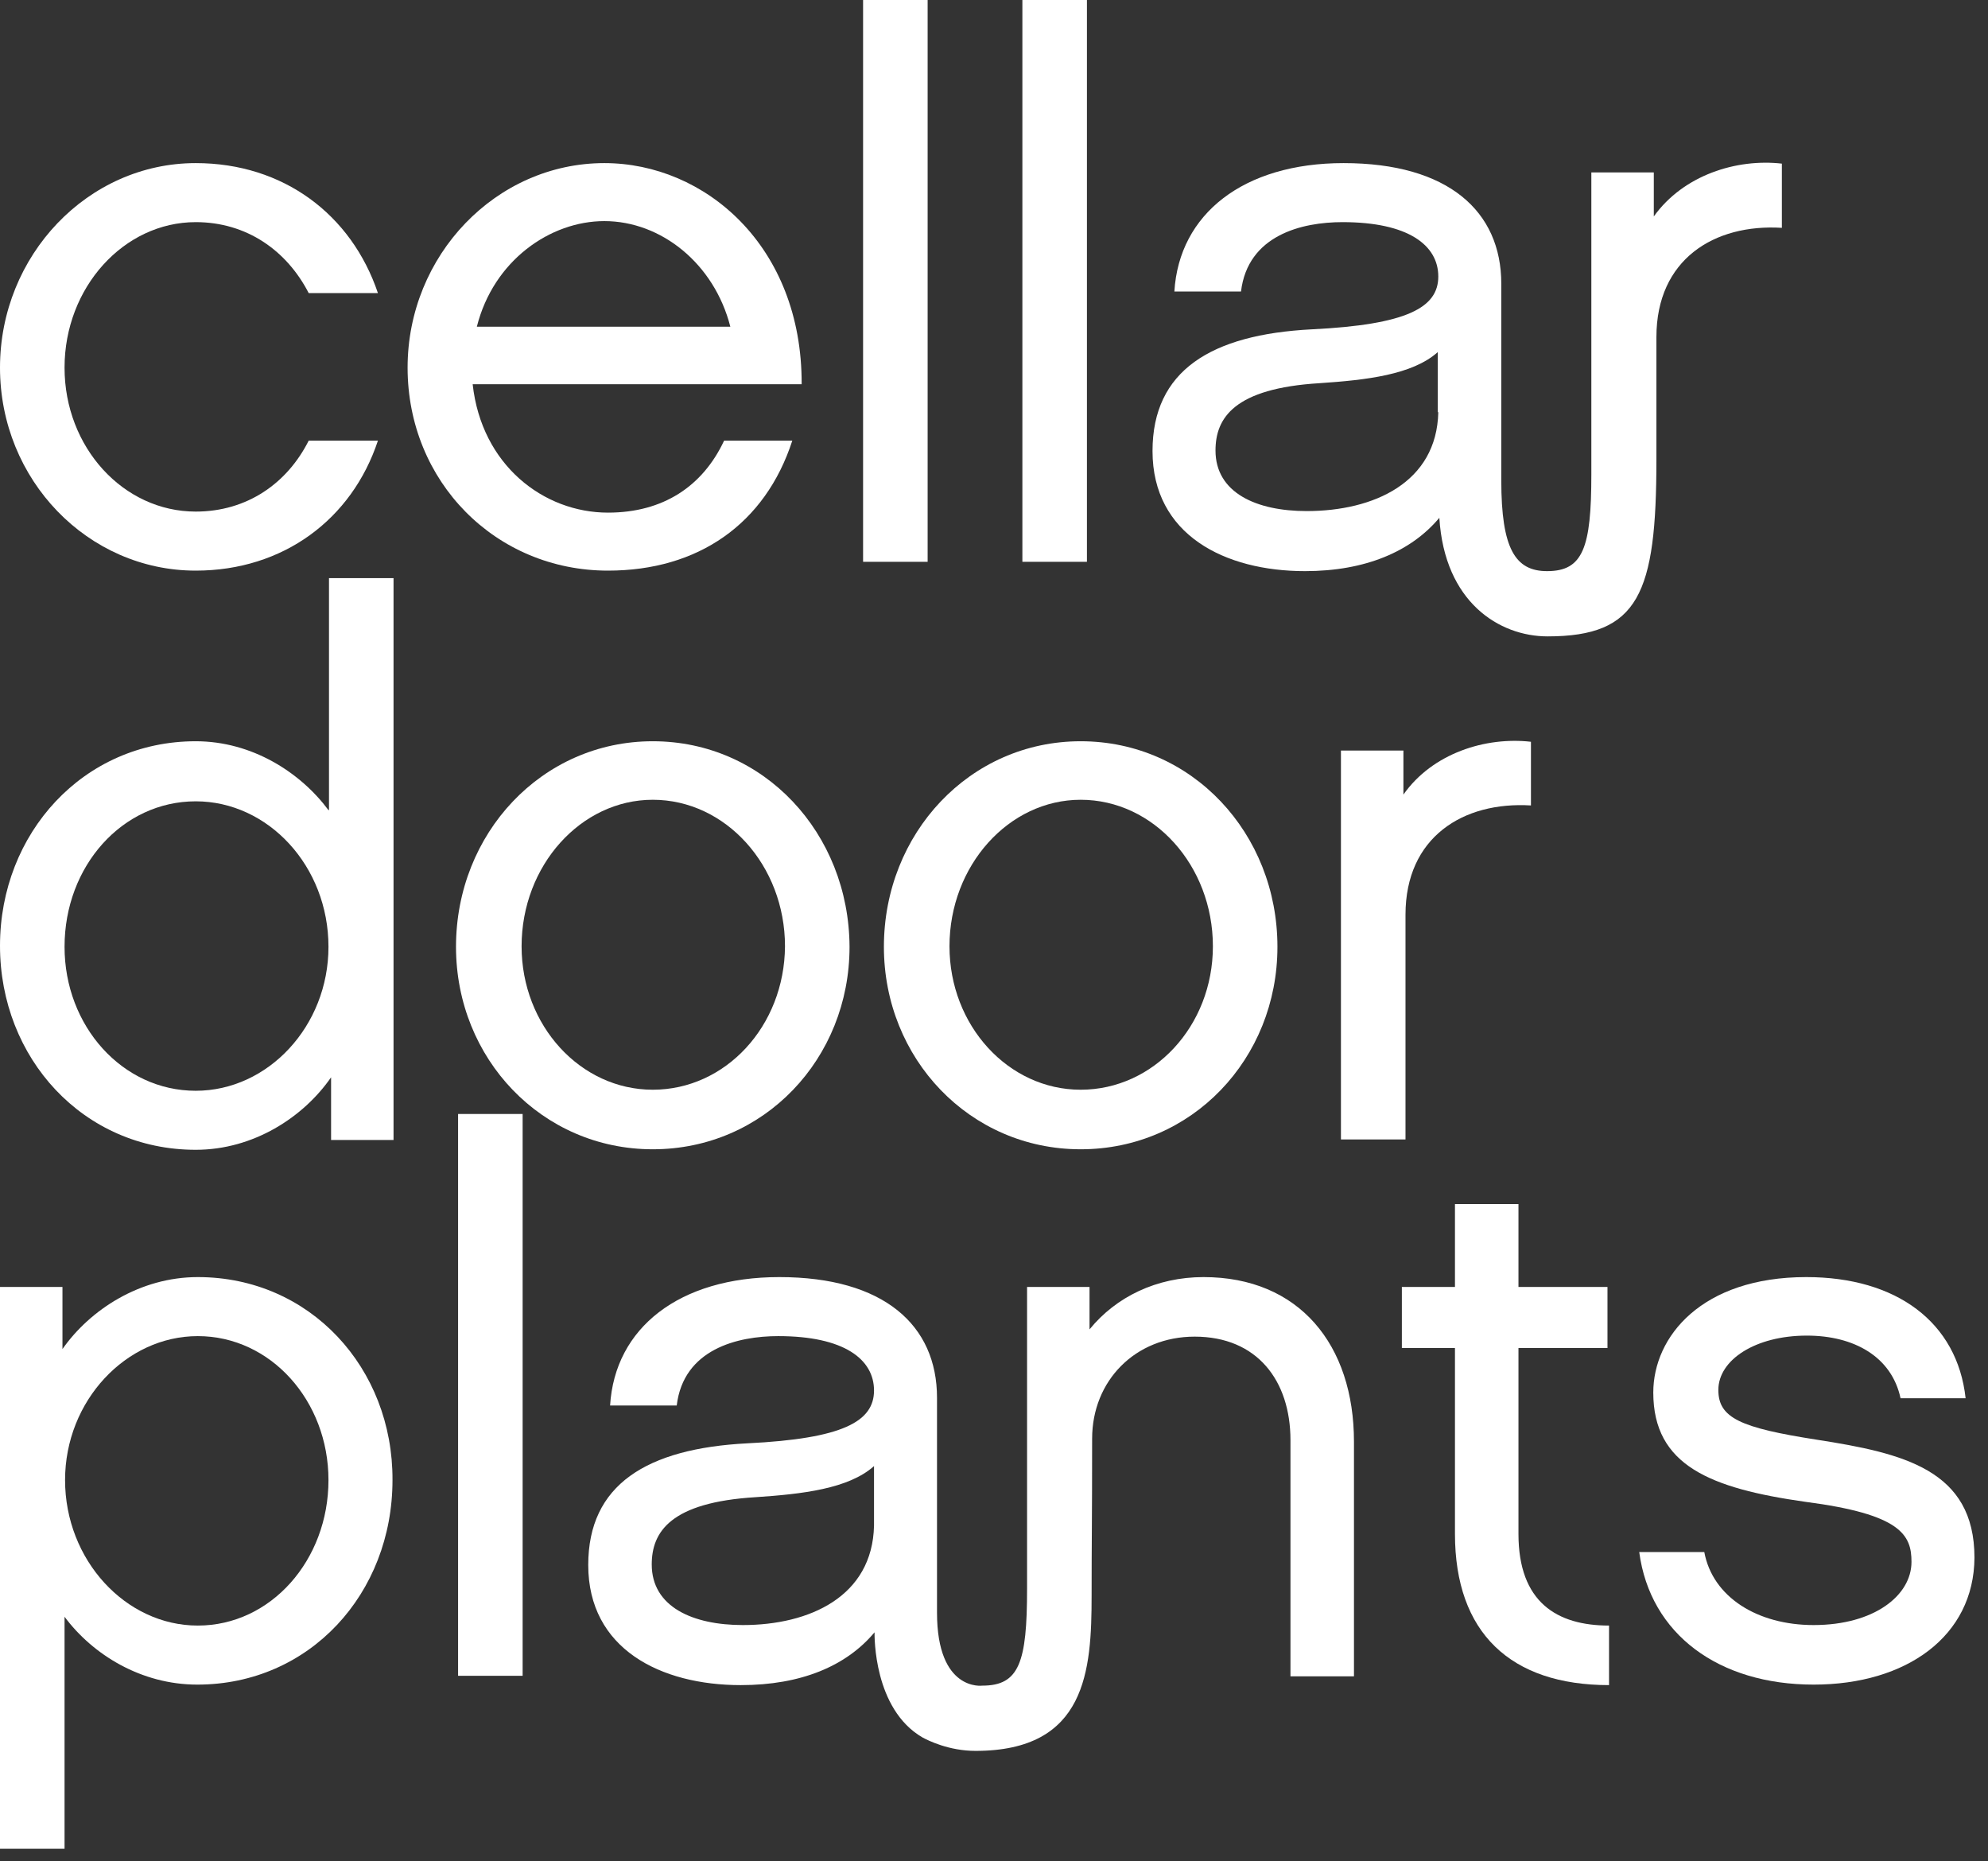
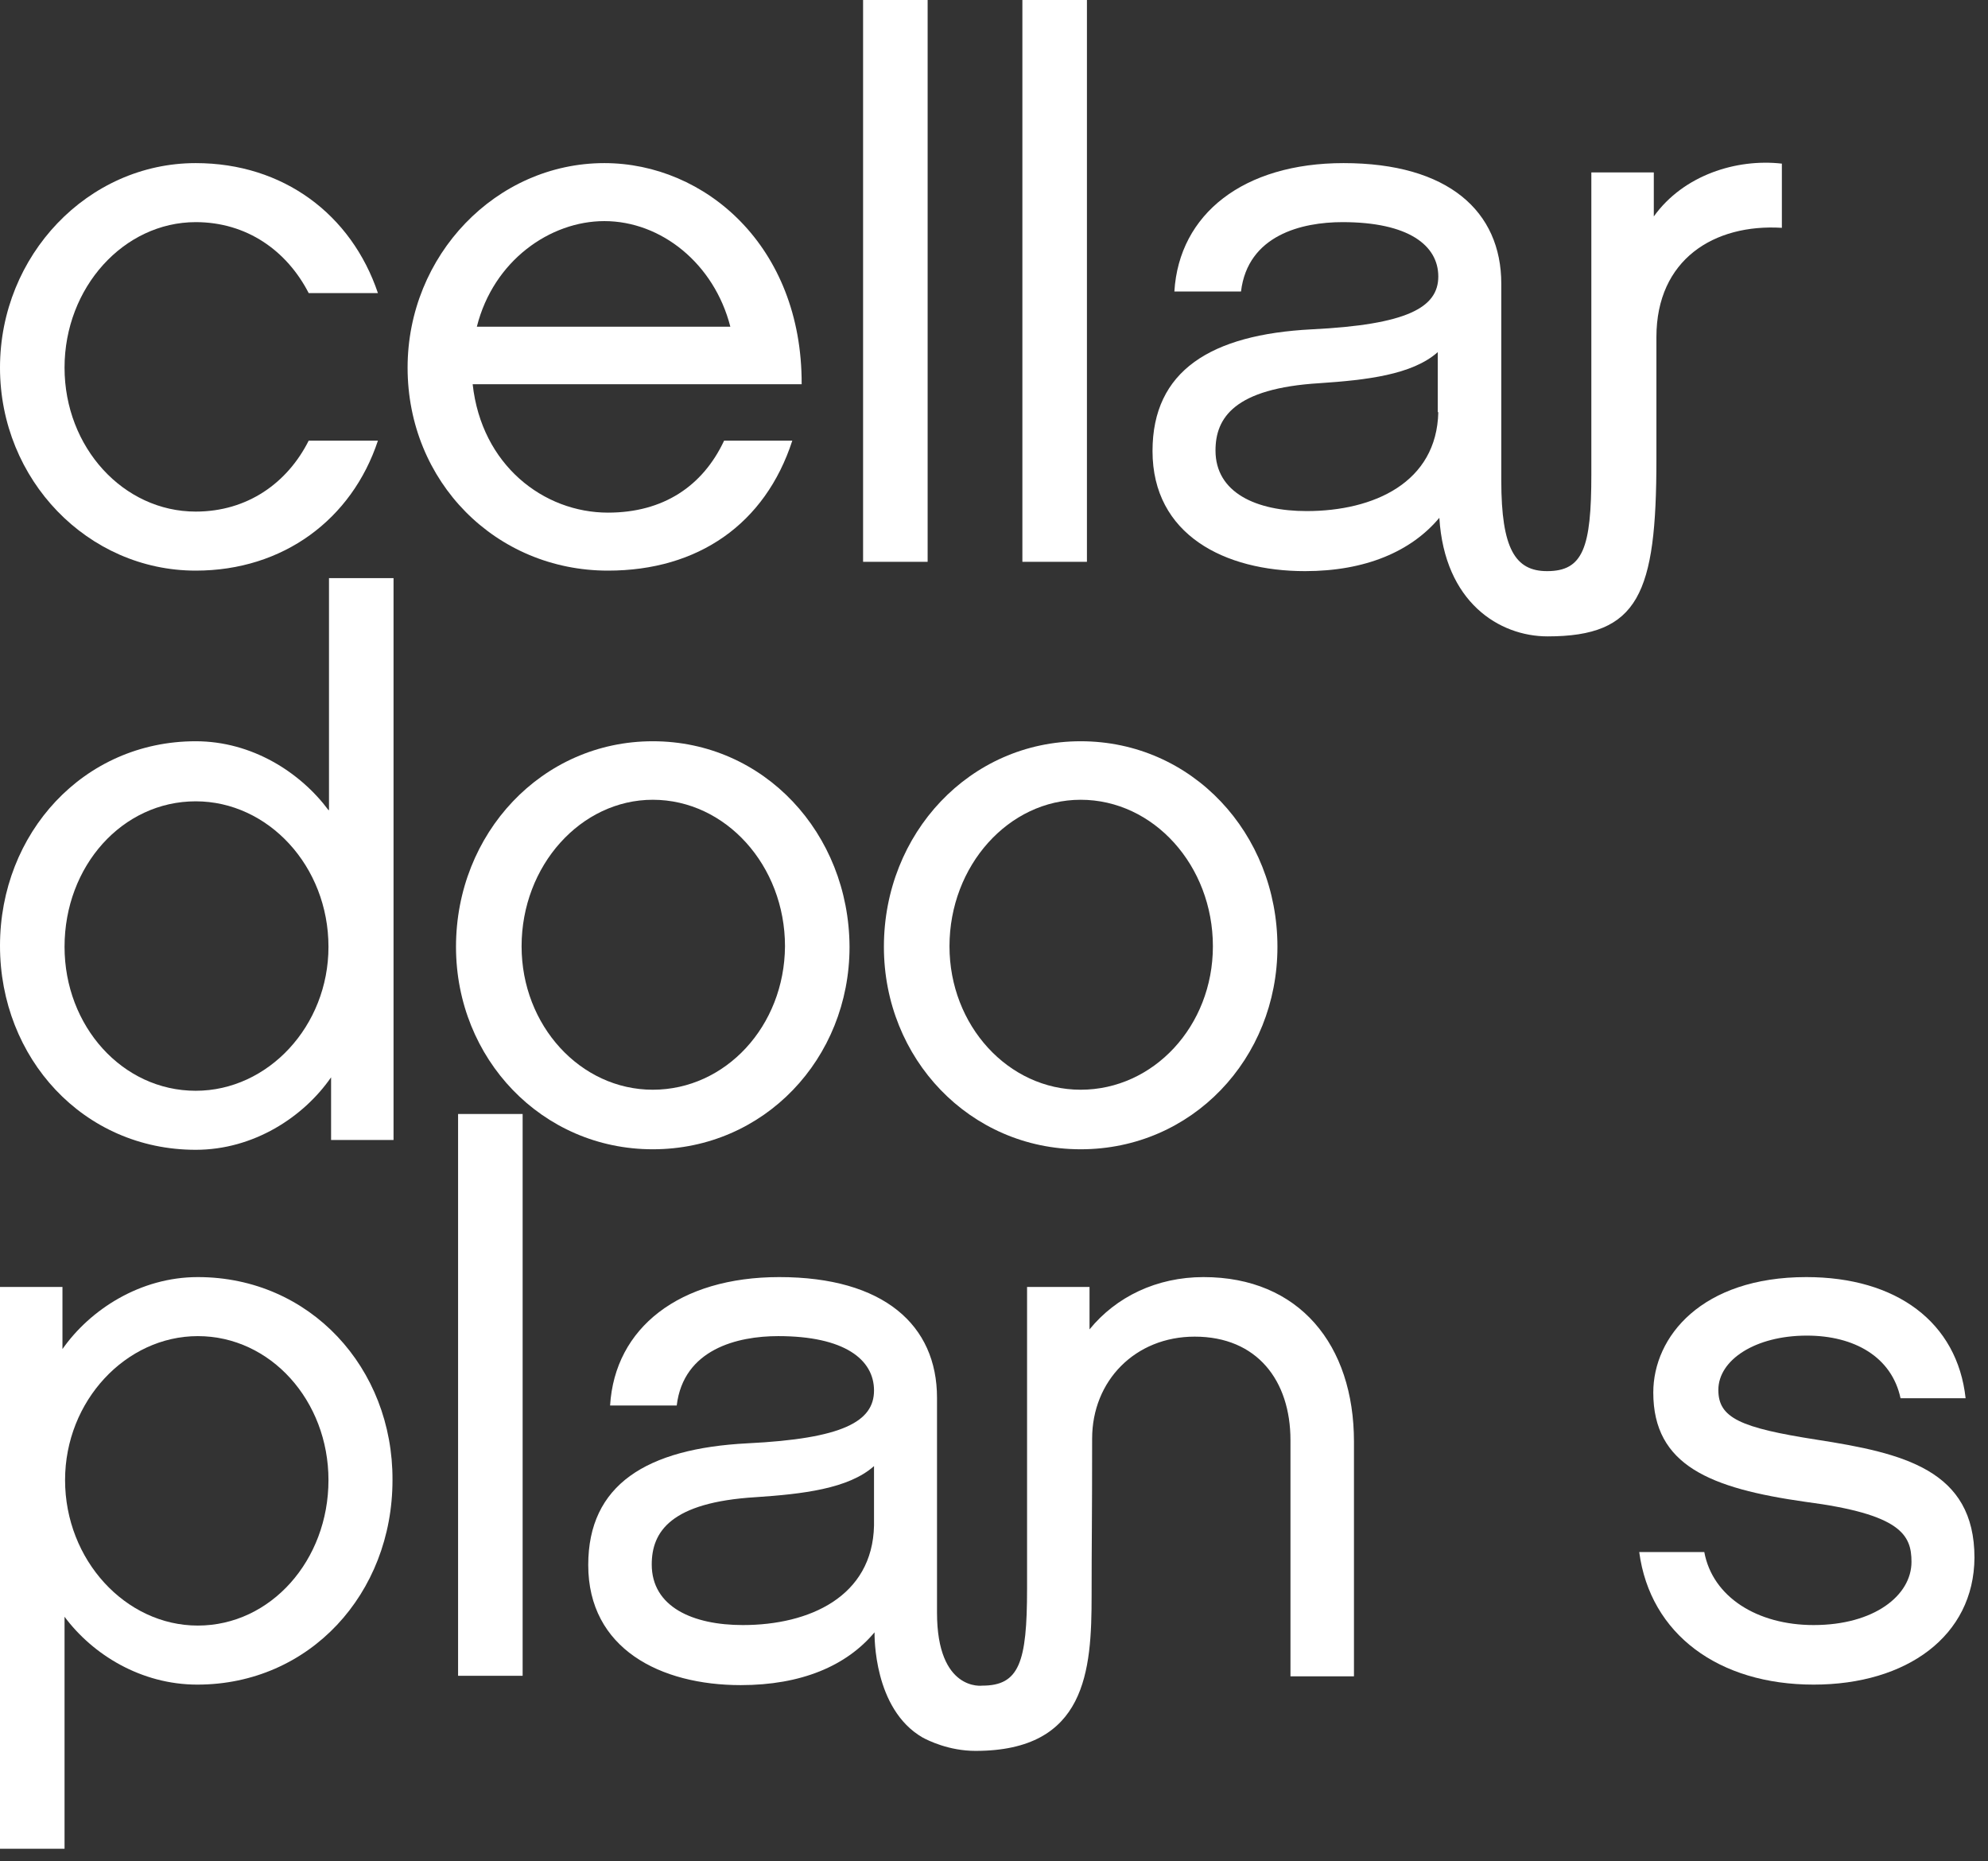
<svg xmlns="http://www.w3.org/2000/svg" width="141" height="132" viewBox="0 0 141 132" fill="none">
  <rect x="0" y="0" width="141" height="132" fill="#333333" stroke="none" />
  <path d="M13.882 15.753C17.5 15.753 20.343 17.773 21.894 20.784H26.804C24.922 15.203 20.085 11.567 13.882 11.567C6.24 11.567 0 18.104 0 26.072C0 34.04 6.24 40.467 13.882 40.467C20.085 40.467 24.958 36.831 26.804 31.25H21.894C20.38 34.261 17.537 36.28 13.882 36.28C8.75 36.28 4.578 31.727 4.578 26.072C4.578 20.38 8.787 15.753 13.882 15.753Z" fill="white" />
  <path d="M42.865 11.567C35.186 11.567 28.909 18.104 28.909 26.072C28.909 34.151 35.149 40.467 43.124 40.467C49.511 40.467 54.274 37.162 56.194 31.25H51.357C49.843 34.481 47.037 36.354 43.124 36.354C38.545 36.354 34.152 32.975 33.524 27.247H56.858C56.895 17.442 49.991 11.567 42.865 11.567ZM33.82 23.171C35.001 18.471 39.026 15.68 42.865 15.68C46.89 15.68 50.656 18.691 51.8 23.171H33.82Z" fill="white" />
  <path d="M65.793 0H61.215V39.842H65.793V0Z" fill="white" />
  <path d="M77.091 0H72.513V39.842H77.091V0Z" fill="white" />
  <path d="M117.297 15.349V12.228H112.867V33.636C112.867 38.851 112.276 40.503 109.729 40.503C107.476 40.503 106.48 38.924 106.48 34.077V20.123C106.48 14.982 102.714 11.567 95.293 11.567C88.204 11.567 83.626 15.166 83.293 20.674H88.019C88.499 16.671 92.339 15.753 95.219 15.753C99.908 15.753 102.012 17.406 102.012 19.609C102.012 21.812 99.797 23.024 93.04 23.355C85.878 23.722 81.743 26.292 81.743 31.984C81.743 37.933 86.875 40.503 92.56 40.503C96.843 40.503 100.092 39.108 102.086 36.721C102.455 42.706 106.332 45.13 109.766 45.13C116.227 45.13 117.482 42.119 117.482 32.572C117.482 29.671 117.482 26.806 117.482 23.905C117.482 18.397 121.58 15.863 126.38 16.157V11.604C123.168 11.237 119.402 12.412 117.297 15.349ZM102.012 29.23C101.901 34.224 97.434 36.244 92.671 36.244C89.127 36.244 86.21 34.958 86.21 31.947C86.21 29.634 87.539 27.541 93.594 27.174C96.88 26.953 100.166 26.586 101.975 24.97V29.23H102.012Z" fill="white" />
  <path d="M23.297 57.451C21.303 54.77 17.87 52.567 13.882 52.567C5.907 52.567 0 59.103 0 67.072C0 75.04 5.907 81.54 13.882 81.54C17.98 81.54 21.525 79.227 23.482 76.399V80.842H27.912V41H23.334V57.451H23.297ZM13.882 77.354C8.676 77.354 4.578 72.764 4.578 67.145C4.578 61.417 8.676 56.827 13.882 56.827C19.014 56.827 23.297 61.417 23.297 67.145C23.297 72.764 19.014 77.354 13.882 77.354Z" fill="white" />
  <path d="M46.298 52.567C38.434 52.567 32.342 59.103 32.342 67.145C32.342 75.077 38.434 81.503 46.298 81.503C54.199 81.503 60.254 75.077 60.254 67.145C60.217 59.103 54.199 52.567 46.298 52.567ZM46.298 77.28C41.166 77.28 36.994 72.727 36.994 67.109C36.994 61.38 41.203 56.717 46.298 56.717C51.467 56.717 55.676 61.38 55.676 67.109C55.639 72.764 51.467 77.28 46.298 77.28Z" fill="white" />
  <path d="M76.647 52.567C68.783 52.567 62.691 59.103 62.691 67.145C62.691 75.077 68.783 81.503 76.647 81.503C84.548 81.503 90.603 75.077 90.603 67.145C90.603 59.103 84.548 52.567 76.647 52.567ZM76.647 77.28C71.515 77.28 67.343 72.727 67.343 67.109C67.343 61.38 71.552 56.717 76.647 56.717C81.816 56.717 86.025 61.38 86.025 67.109C86.025 72.764 81.816 77.28 76.647 77.28Z" fill="white" />
-   <path d="M99.538 56.349V53.228H95.107V80.806H99.686V64.869C99.686 59.361 103.784 56.827 108.583 57.12V52.604C105.371 52.237 101.605 53.412 99.538 56.349Z" fill="white" />
  <path d="M14.03 90.567C9.932 90.567 6.387 92.881 4.43 95.671V91.265H0V131.107H4.578V114.656C6.572 117.337 10.005 119.467 13.993 119.467C21.968 119.467 27.838 113.004 27.838 104.962C27.875 97.03 22.005 90.567 14.03 90.567ZM14.03 115.28C8.898 115.28 4.615 110.617 4.615 104.962C4.615 99.344 8.935 94.753 14.03 94.753C19.199 94.753 23.297 99.344 23.297 104.962C23.297 110.654 19.199 115.28 14.03 115.28Z" fill="white" />
  <path d="M37.068 79H32.49V118.842H37.068V79Z" fill="white" />
  <path d="M85.361 90.567C82.038 90.567 79.158 91.963 77.275 94.276V91.265H72.845V112.673C72.845 117.888 72.291 119.54 69.67 119.54C69.67 119.54 66.458 119.981 66.458 114.362V99.123C66.458 93.982 62.692 90.567 55.271 90.567C48.182 90.567 43.604 94.166 43.271 99.674H47.997C48.477 95.671 52.317 94.753 55.197 94.753C59.886 94.753 61.99 96.406 61.99 98.609C61.99 100.812 59.775 102.024 53.018 102.355C45.856 102.722 41.721 105.292 41.721 110.984C41.721 116.933 46.853 119.503 52.538 119.503C56.821 119.503 60.033 118.145 62.027 115.758C62.027 116.015 61.953 121.193 65.424 123.212C65.83 123.433 67.307 124.167 69.19 124.167C77.054 124.167 77.423 118.475 77.423 113.151C77.423 109.185 77.46 108.01 77.46 102.024C77.46 97.911 80.524 94.79 84.733 94.79C89.164 94.79 91.527 97.911 91.527 102.134V118.879H96.031V102.244C96.031 95.378 92.154 90.567 85.361 90.567ZM52.686 115.244C49.142 115.244 46.225 113.958 46.225 110.947C46.225 108.634 47.554 106.541 53.609 106.174C56.895 105.953 60.181 105.586 61.99 103.97V108.193C61.879 113.224 57.412 115.244 52.686 115.244Z" fill="white" />
-   <path d="M107.698 108.781V95.598H114.011V91.265H107.698V85.389H103.194V91.265H99.428V95.598H103.194V108.781C103.194 115.794 107.144 119.503 114.122 119.503V115.28C110.43 115.28 107.698 113.628 107.698 108.781Z" fill="white" />
  <path d="M128.632 119.467C121.912 119.467 117.039 115.905 116.263 110.066H120.878C121.469 113.261 124.644 115.244 128.632 115.244C132.914 115.244 135.573 113.151 135.573 110.764C135.573 108.854 134.834 107.385 128.041 106.504C121.321 105.549 117.26 103.934 117.26 98.756C117.26 94.79 120.694 90.567 128.115 90.567C134.502 90.567 138.822 93.762 139.412 99.16H134.797C134.17 96.222 131.511 94.717 128.152 94.717C124.497 94.717 121.875 96.442 121.875 98.572C121.875 100.555 123.426 101.253 128.853 102.098C134.982 103.052 140.04 104.227 140.04 110.47C140.003 116.015 135.24 119.467 128.632 119.467Z" fill="white" />
</svg>